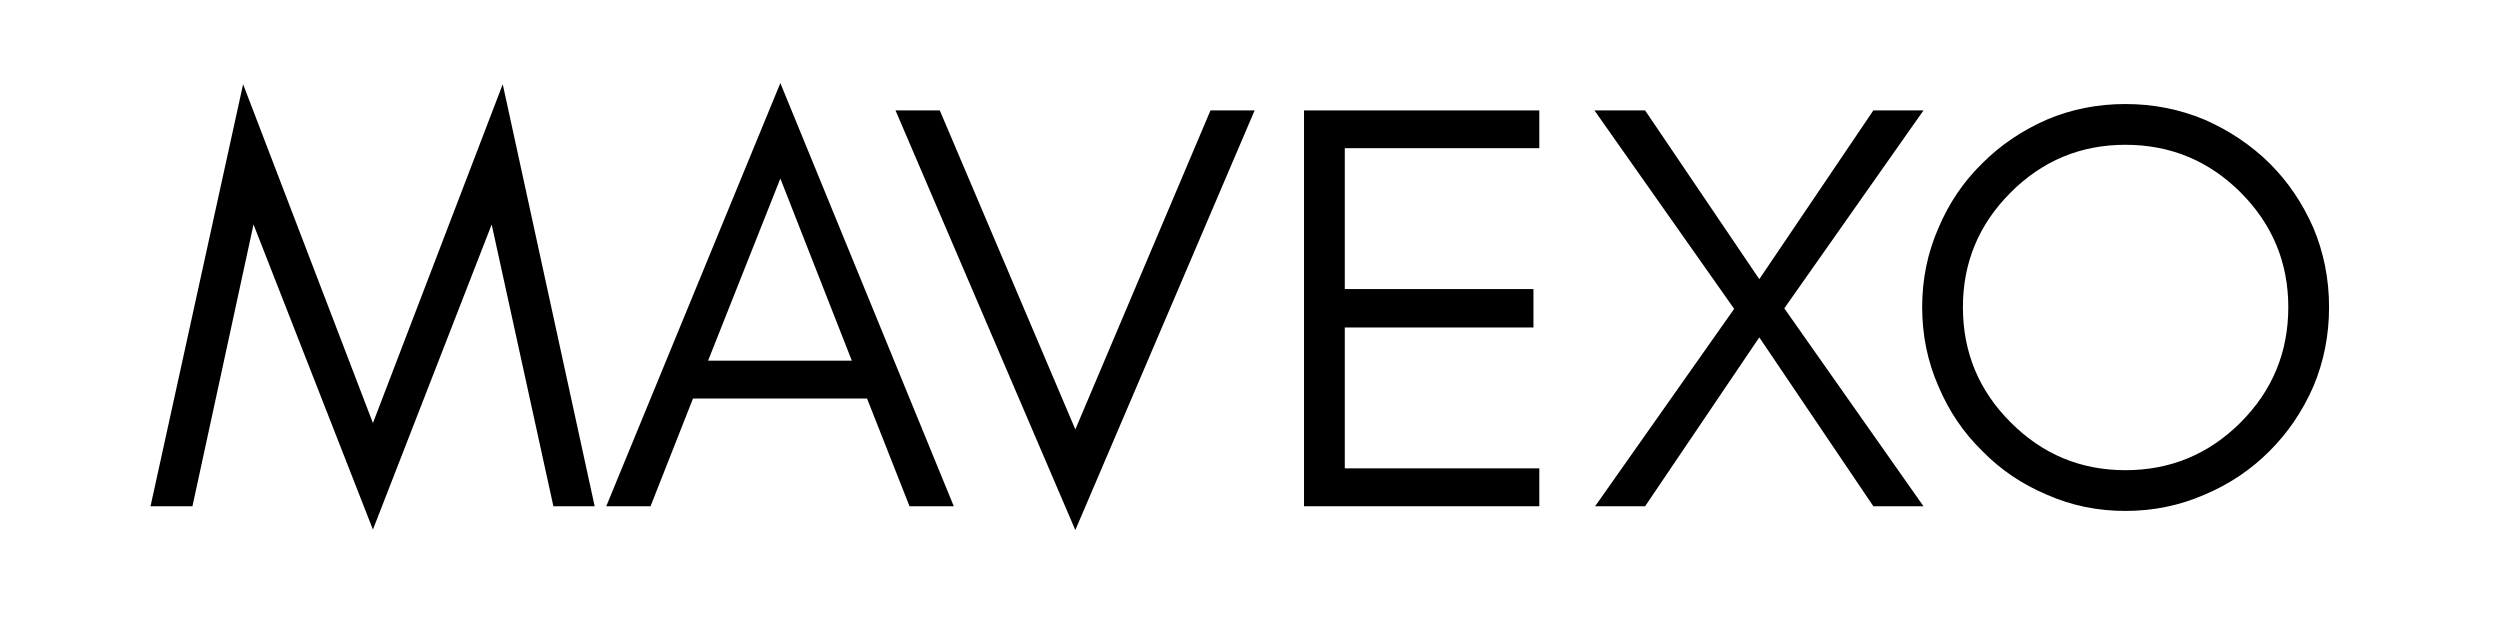
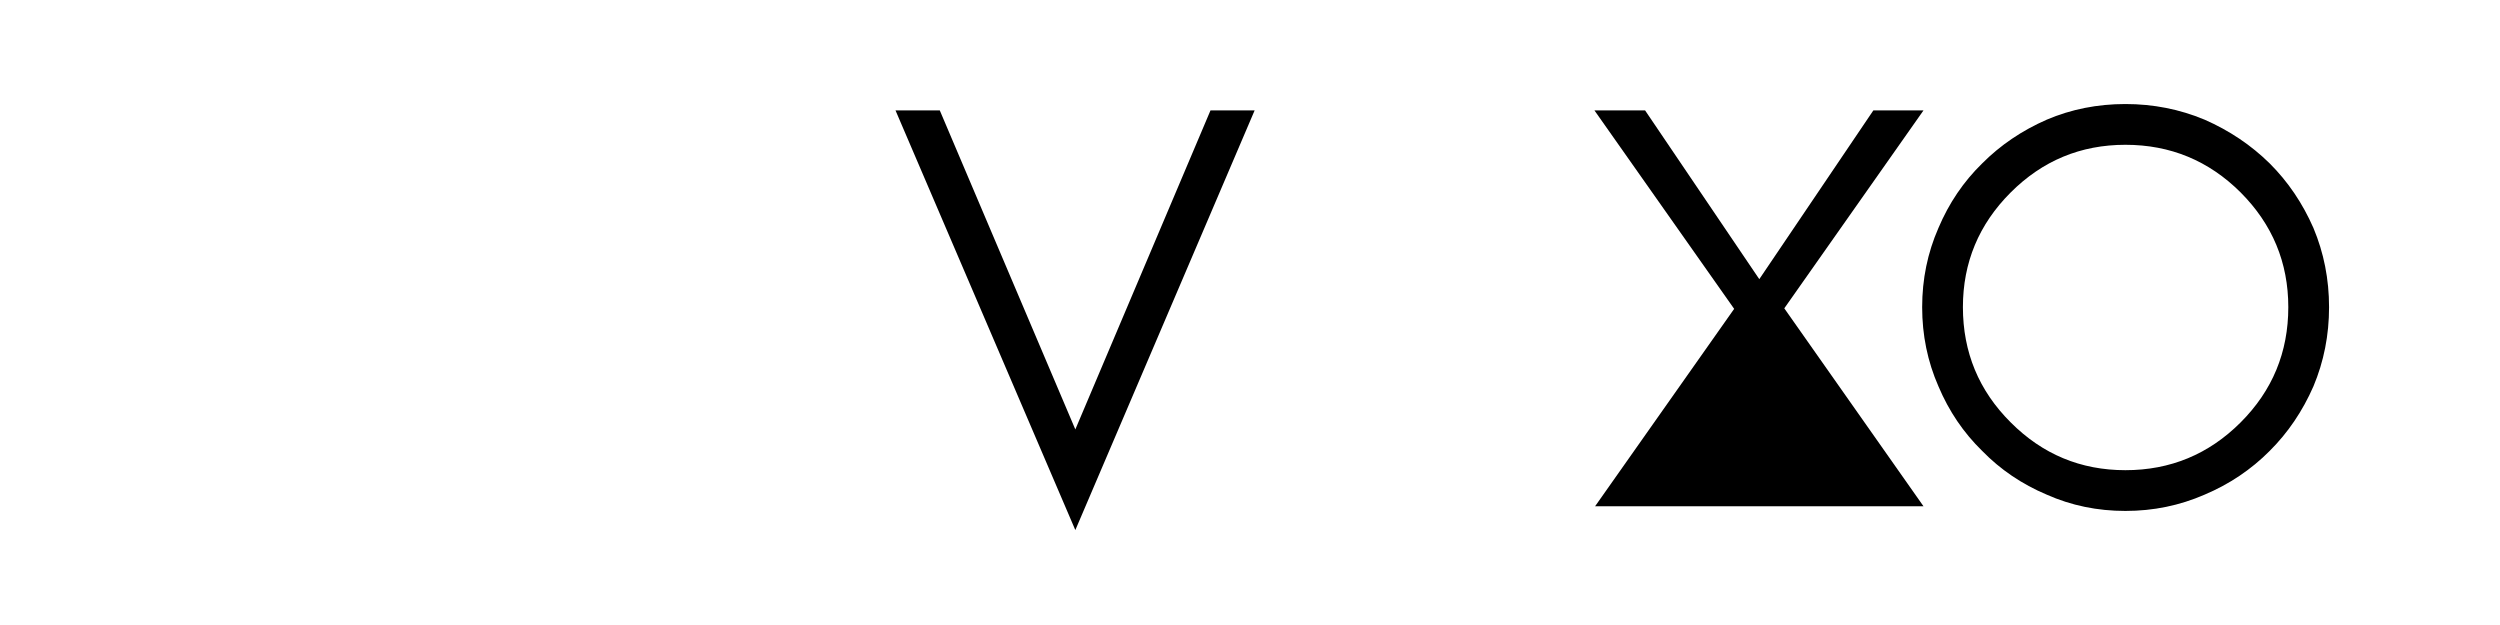
<svg xmlns="http://www.w3.org/2000/svg" version="1.2" preserveAspectRatio="xMidYMid meet" height="100" viewBox="0 0 300 75" zoomAndPan="magnify" width="400">
  <defs />
  <g id="14fdb84268">
    <g style="fill:#000000;fill-opacity:1;">
      <g transform="translate(17.36, 60.75)">
-         <path d="M 49.047 0 L 41.641 -33.812 L 27.391 2.797 L 13.062 -33.812 L 5.734 0 L 0.703 0 L 11.812 -50.641 L 27.391 -9.984 L 42.969 -50.641 L 54 0 Z M 49.047 0" style="stroke:none" />
-       </g>
+         </g>
    </g>
    <g style="fill:#000000;fill-opacity:1;">
      <g transform="translate(72.048, 60.75)">
-         <path d="M 12.922 -17.469 L 30.172 -17.469 L 21.594 -39.328 Z M 42.406 0 L 37.094 0 L 32 -12.922 L 11.109 -12.922 L 6.016 0 L 0.703 0 L 21.594 -50.781 Z M 42.406 0" style="stroke:none" />
-       </g>
+         </g>
    </g>
    <g style="fill:#000000;fill-opacity:1;">
      <g transform="translate(106.759, 60.75)">
        <path d="M 22.281 2.859 L 0.703 -47.5 L 6.016 -47.5 L 22.281 -9.219 L 38.5 -47.5 L 43.797 -47.5 Z M 22.281 2.859" style="stroke:none" />
      </g>
    </g>
    <g style="fill:#000000;fill-opacity:1;">
      <g transform="translate(151.249, 60.75)">
-         <path d="M 33.469 0 L 5.234 0 L 5.234 -47.5 L 33.469 -47.5 L 33.469 -42.969 L 10.125 -42.969 L 10.125 -26.062 L 32.766 -26.062 L 32.766 -21.453 L 10.125 -21.453 L 10.125 -4.547 L 33.469 -4.547 Z M 33.469 0" style="stroke:none" />
-       </g>
+         </g>
    </g>
    <g style="fill:#000000;fill-opacity:1;">
      <g transform="translate(189.943, 60.75)">
-         <path d="M 34.859 0 L 21.172 -20.266 L 7.469 0 L 1.469 0 L 18.156 -23.688 L 1.391 -47.5 L 7.469 -47.5 L 21.172 -27.25 L 34.859 -47.5 L 40.875 -47.5 L 24.172 -23.75 L 40.875 0 Z M 34.859 0" style="stroke:none" />
+         <path d="M 34.859 0 L 7.469 0 L 1.469 0 L 18.156 -23.688 L 1.391 -47.5 L 7.469 -47.5 L 21.172 -27.25 L 34.859 -47.5 L 40.875 -47.5 L 24.172 -23.75 L 40.875 0 Z M 34.859 0" style="stroke:none" />
      </g>
    </g>
    <g style="fill:#000000;fill-opacity:1;">
      <g transform="translate(227.518, 60.75)">
        <path d="M 47.078 -23.891 C 47.078 -29.242 45.172 -33.832 41.359 -37.656 C 37.535 -41.469 32.926 -43.375 27.531 -43.375 C 22.164 -43.375 17.578 -41.469 13.766 -37.656 C 9.941 -33.832 8.031 -29.242 8.031 -23.891 C 8.031 -18.484 9.941 -13.875 13.766 -10.062 C 17.578 -6.238 22.164 -4.328 27.531 -4.328 C 32.926 -4.328 37.535 -6.238 41.359 -10.062 C 45.172 -13.875 47.078 -18.484 47.078 -23.891 Z M 51.969 -23.891 C 51.969 -20.535 51.344 -17.367 50.094 -14.391 C 48.789 -11.41 47.039 -8.828 44.844 -6.641 C 42.613 -4.398 40.008 -2.648 37.031 -1.391 C 34.039 -0.086 30.875 0.562 27.531 0.562 C 24.176 0.562 21.031 -0.086 18.094 -1.391 C 15.113 -2.648 12.531 -4.398 10.344 -6.641 C 8.102 -8.828 6.352 -11.41 5.094 -14.391 C 3.789 -17.367 3.141 -20.535 3.141 -23.891 C 3.141 -27.242 3.789 -30.41 5.094 -33.391 C 6.352 -36.367 8.102 -38.953 10.344 -41.141 C 12.531 -43.336 15.113 -45.086 18.094 -46.391 C 21.031 -47.641 24.176 -48.266 27.531 -48.266 C 30.875 -48.266 34.039 -47.641 37.031 -46.391 C 40.008 -45.086 42.613 -43.336 44.844 -41.141 C 47.039 -38.953 48.789 -36.367 50.094 -33.391 C 51.344 -30.41 51.969 -27.242 51.969 -23.891 Z M 51.969 -23.891" style="stroke:none" />
      </g>
    </g>
  </g>
</svg>